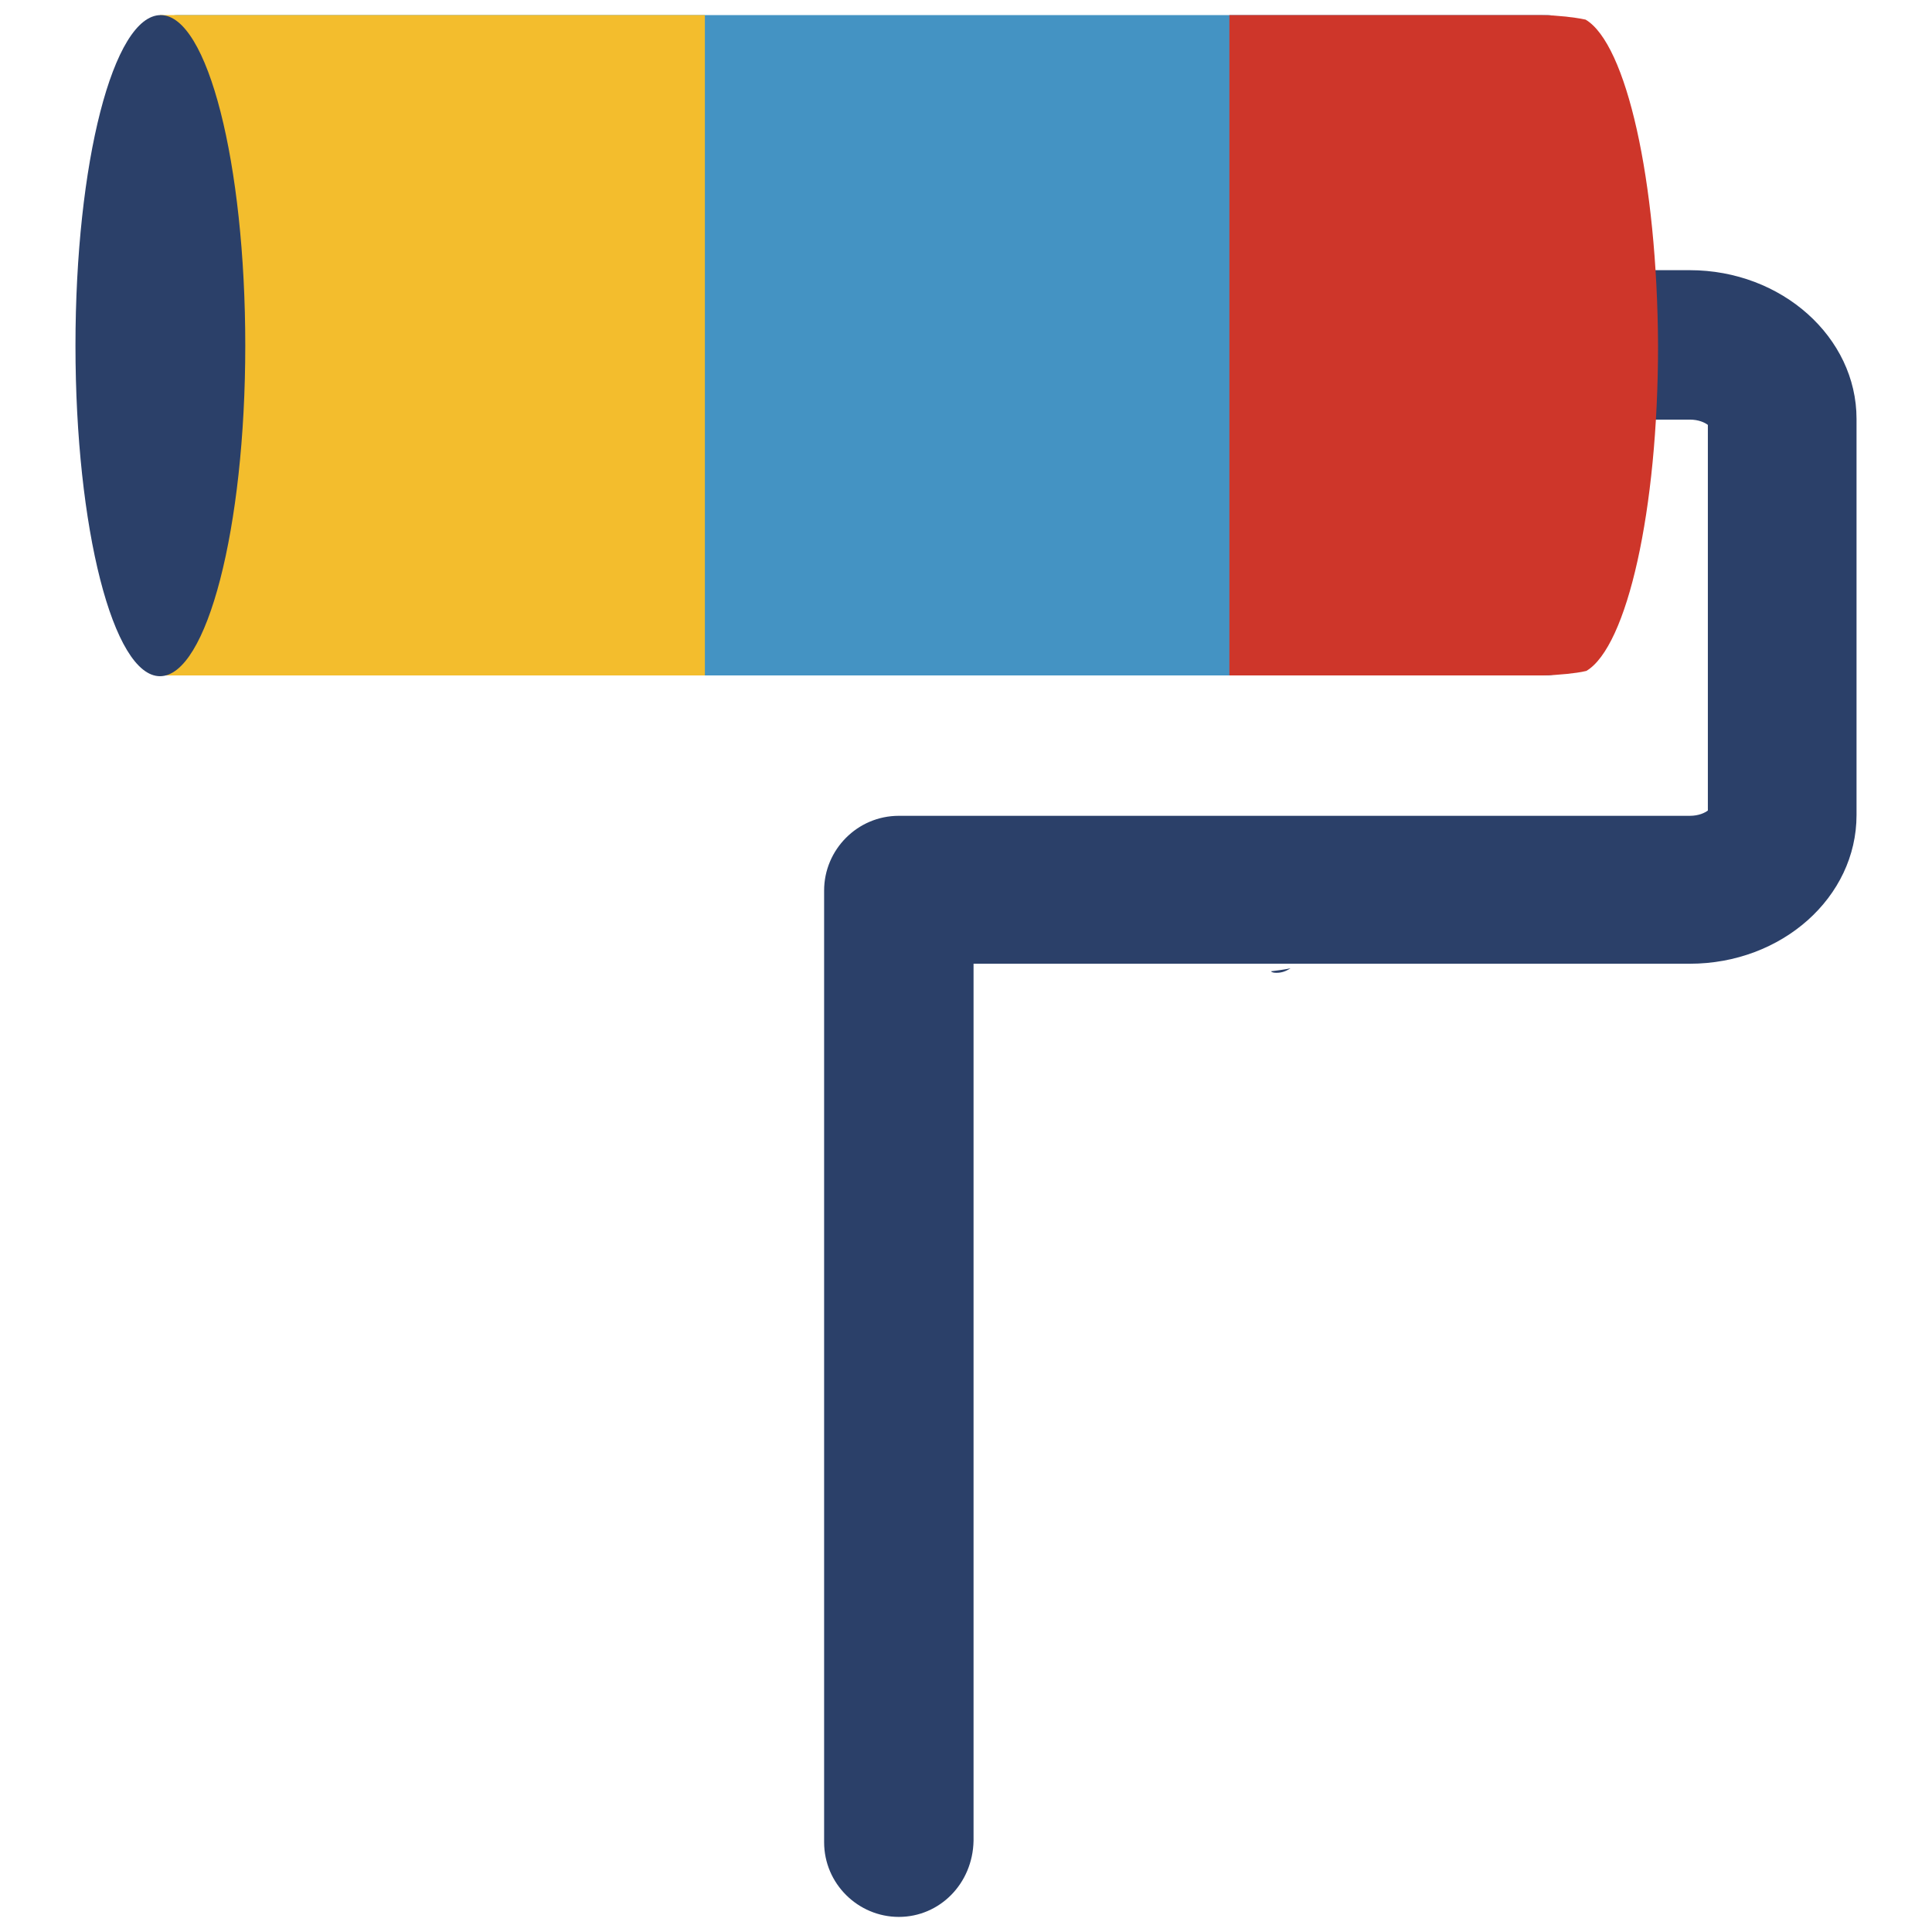
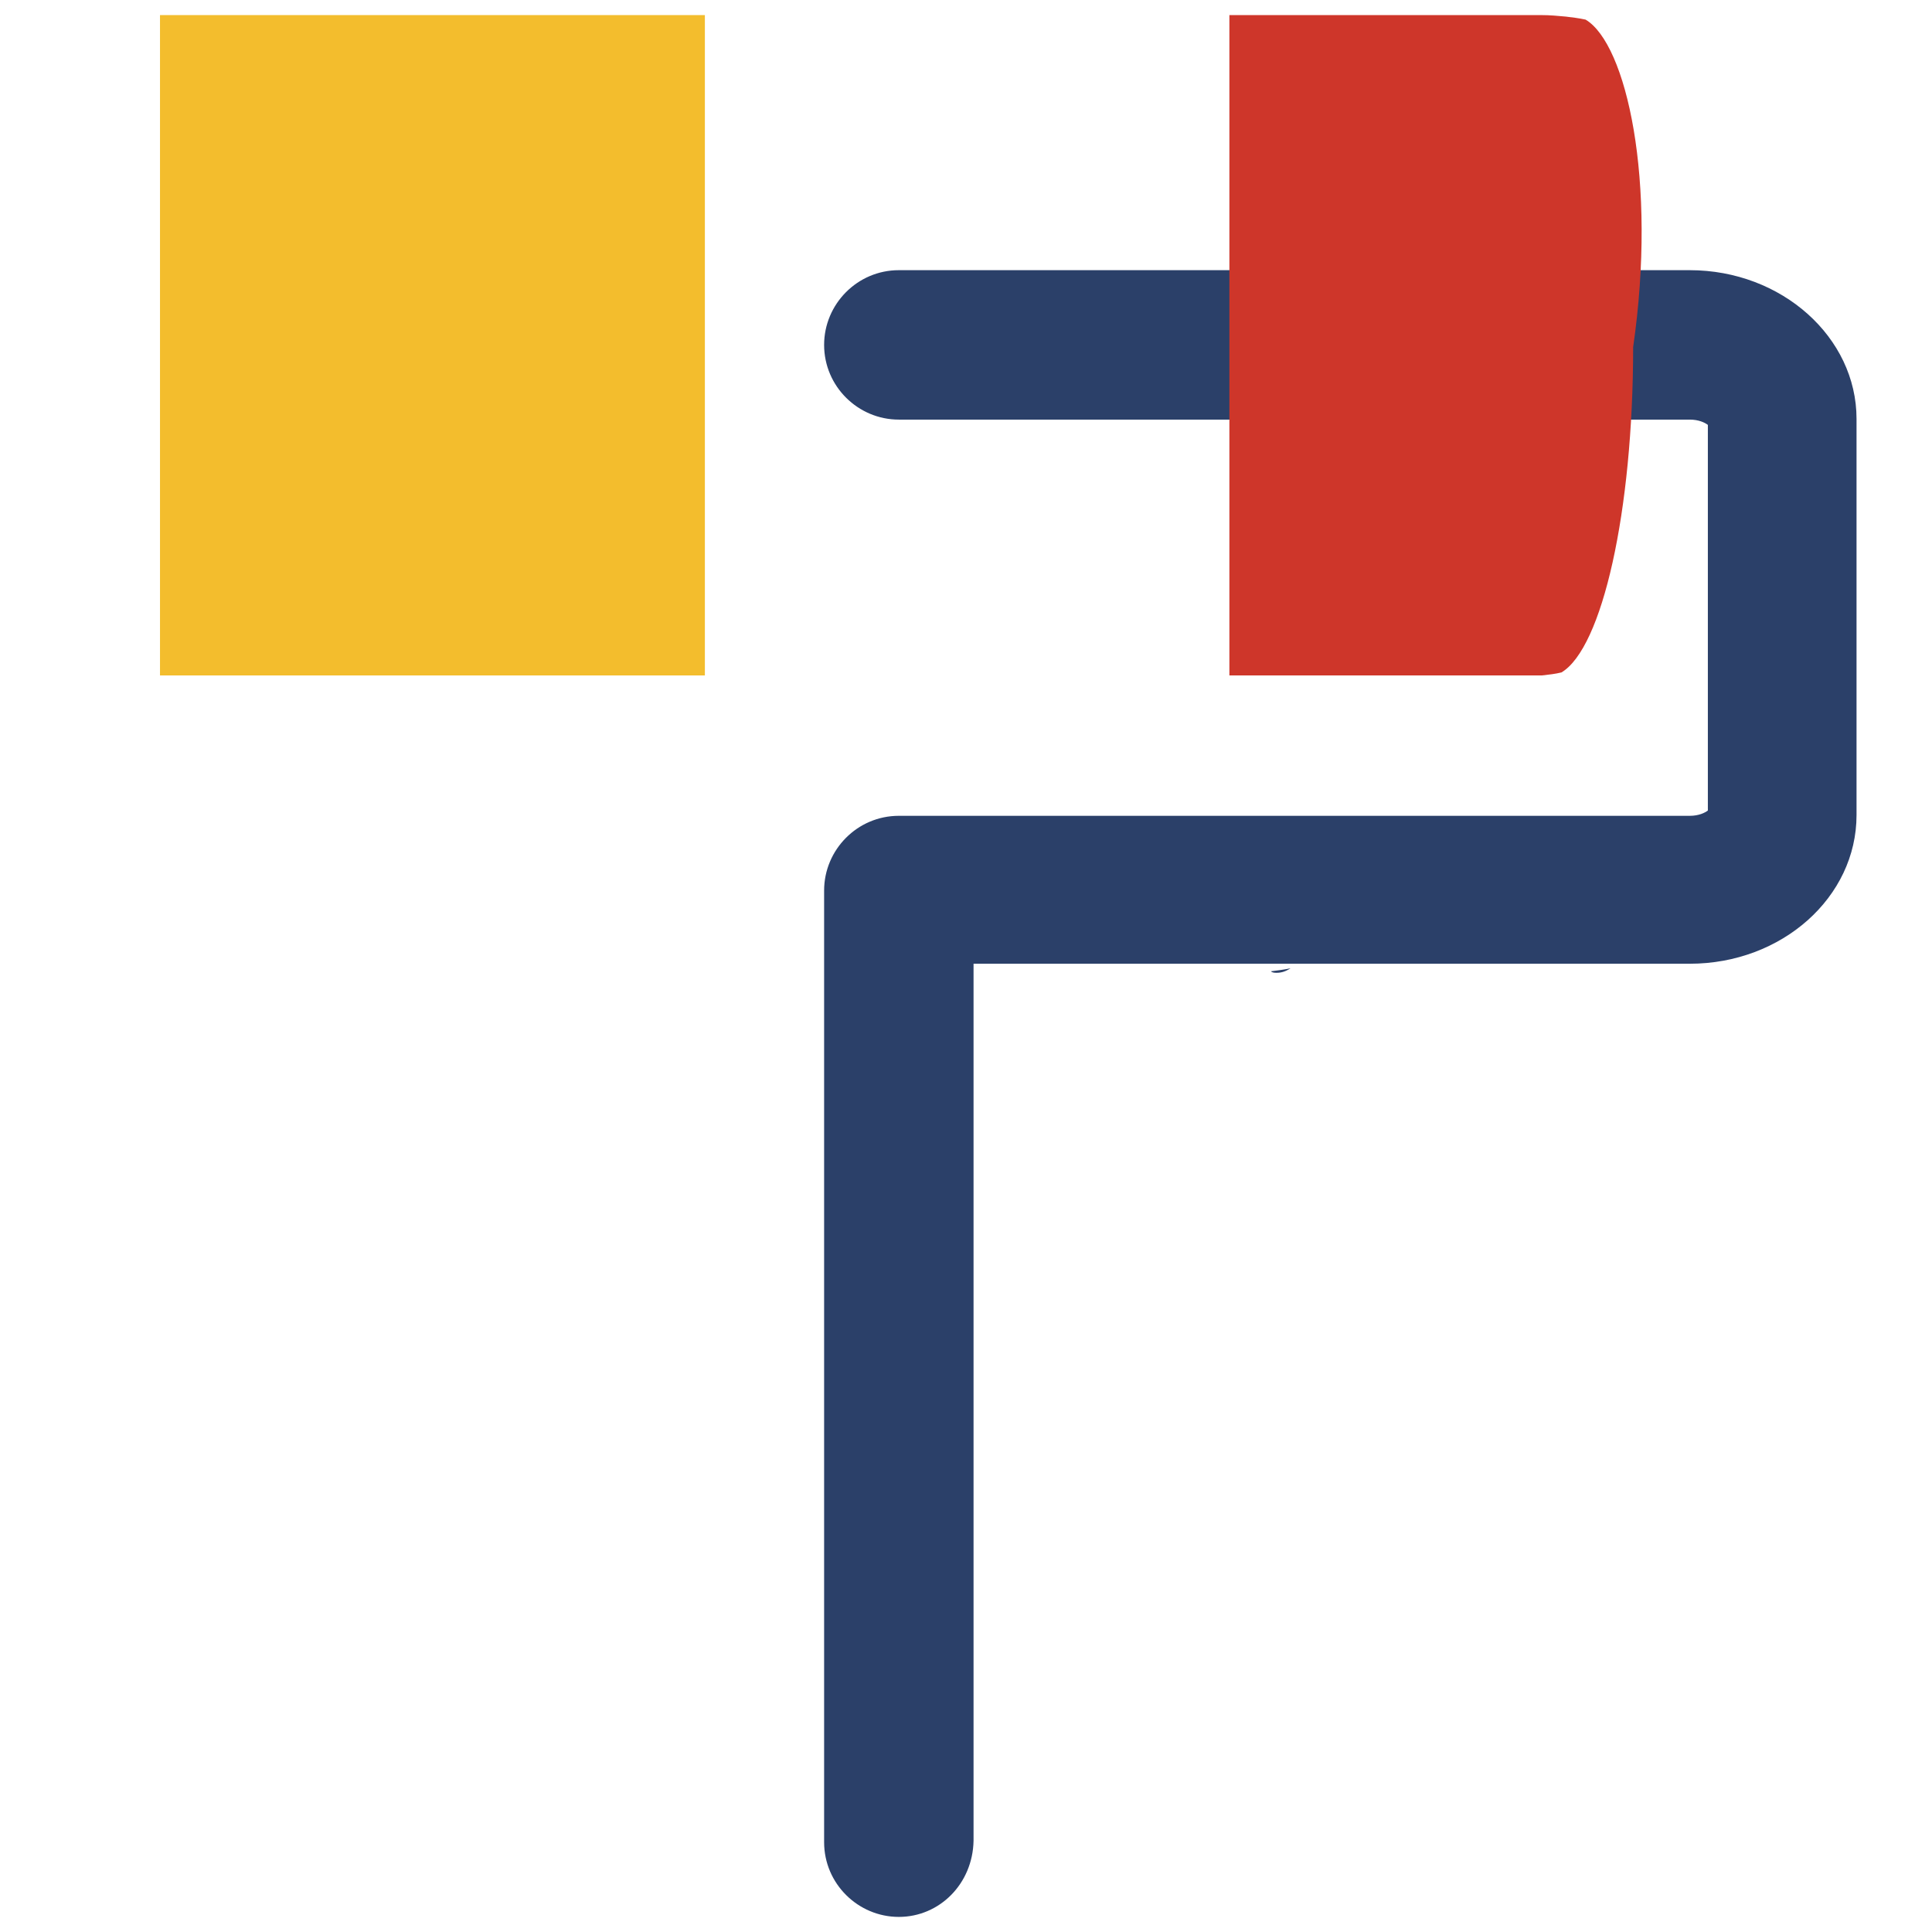
<svg xmlns="http://www.w3.org/2000/svg" version="1.1" x="0px" y="0px" viewBox="0 0 256 256" enable-background="new 0 0 256 256" xml:space="preserve">
  <g>
    <path fill="#2b4069" d="M119.1,254c-5.4,0-9.9-4.4-9.9-9.9V118c0-5.4,4.4-9.9,9.9-9.9h104.8c1.2,0,2-0.4,2.4-0.7V56.3 c-0.4-0.3-1.2-0.7-2.4-0.7H119.1c-5.4,0-9.9-4.4-9.9-9.9c0-5.4,4.4-9.9,9.9-9.9h104.8c12.2,0,22.1,8.9,22.1,19.7v52.5 c0,10.9-9.9,19.7-22.1,19.7h-94.9v116.2C128.9,249.6,124.5,254,119.1,254L119.1,254z M226.5,56.5L226.5,56.5L226.5,56.5z" />
-     <path fill="#4493c3" d="M205.1,89.5H23.5c-1.3,0-2.3-1-2.3-2.3V4.3c0-1.3,1-2.3,2.3-2.3h181.6c1.3,0,2.3,1,2.3,2.3v82.9 C207.4,88.5,206.4,89.5,205.1,89.5z" />
    <path fill="#f3bd2d" d="M21.2,2h72.2v87.5H21.2V2z" />
-     <path fill="#2b4069" d="M10,45.8c0,24.2,5,43.8,11.2,43.8S32.5,70,32.5,45.8c0,0,0,0,0,0c0-24.2-5-43.8-11.2-43.8 C15,2,10,21.6,10,45.8z" />
    <path fill="#2b4069" d="M169.2,41.5c-0.3,0-0.6,0.1-0.9,0.2c0.9,0.1,1.8,0.2,2.6,0.4C170.4,41.7,169.8,41.5,169.2,41.5z  M169.2,128.9c0.6,0,1.2-0.2,1.8-0.6c-0.9,0.2-1.8,0.3-2.6,0.4C168.6,128.9,168.9,128.9,169.2,128.9z" />
-     <path fill="#ce362a" d="M210.1,2.6c-0.9-0.2-1.8-0.3-2.6-0.4c-1.1-0.1-2.1-0.2-3.3-0.2h-41.3v87.5h41.4c1.1,0,2.2-0.1,3.3-0.2 c0.9-0.1,1.8-0.2,2.6-0.4c5.4-3.2,9.5-21.3,9.5-43.1C219.6,23.9,215.5,5.8,210.1,2.6z" />
+     <path fill="#ce362a" d="M210.1,2.6c-0.9-0.2-1.8-0.3-2.6-0.4c-1.1-0.1-2.1-0.2-3.3-0.2h-41.3v87.5h41.4c0.9-0.1,1.8-0.2,2.6-0.4c5.4-3.2,9.5-21.3,9.5-43.1C219.6,23.9,215.5,5.8,210.1,2.6z" />
  </g>
</svg>